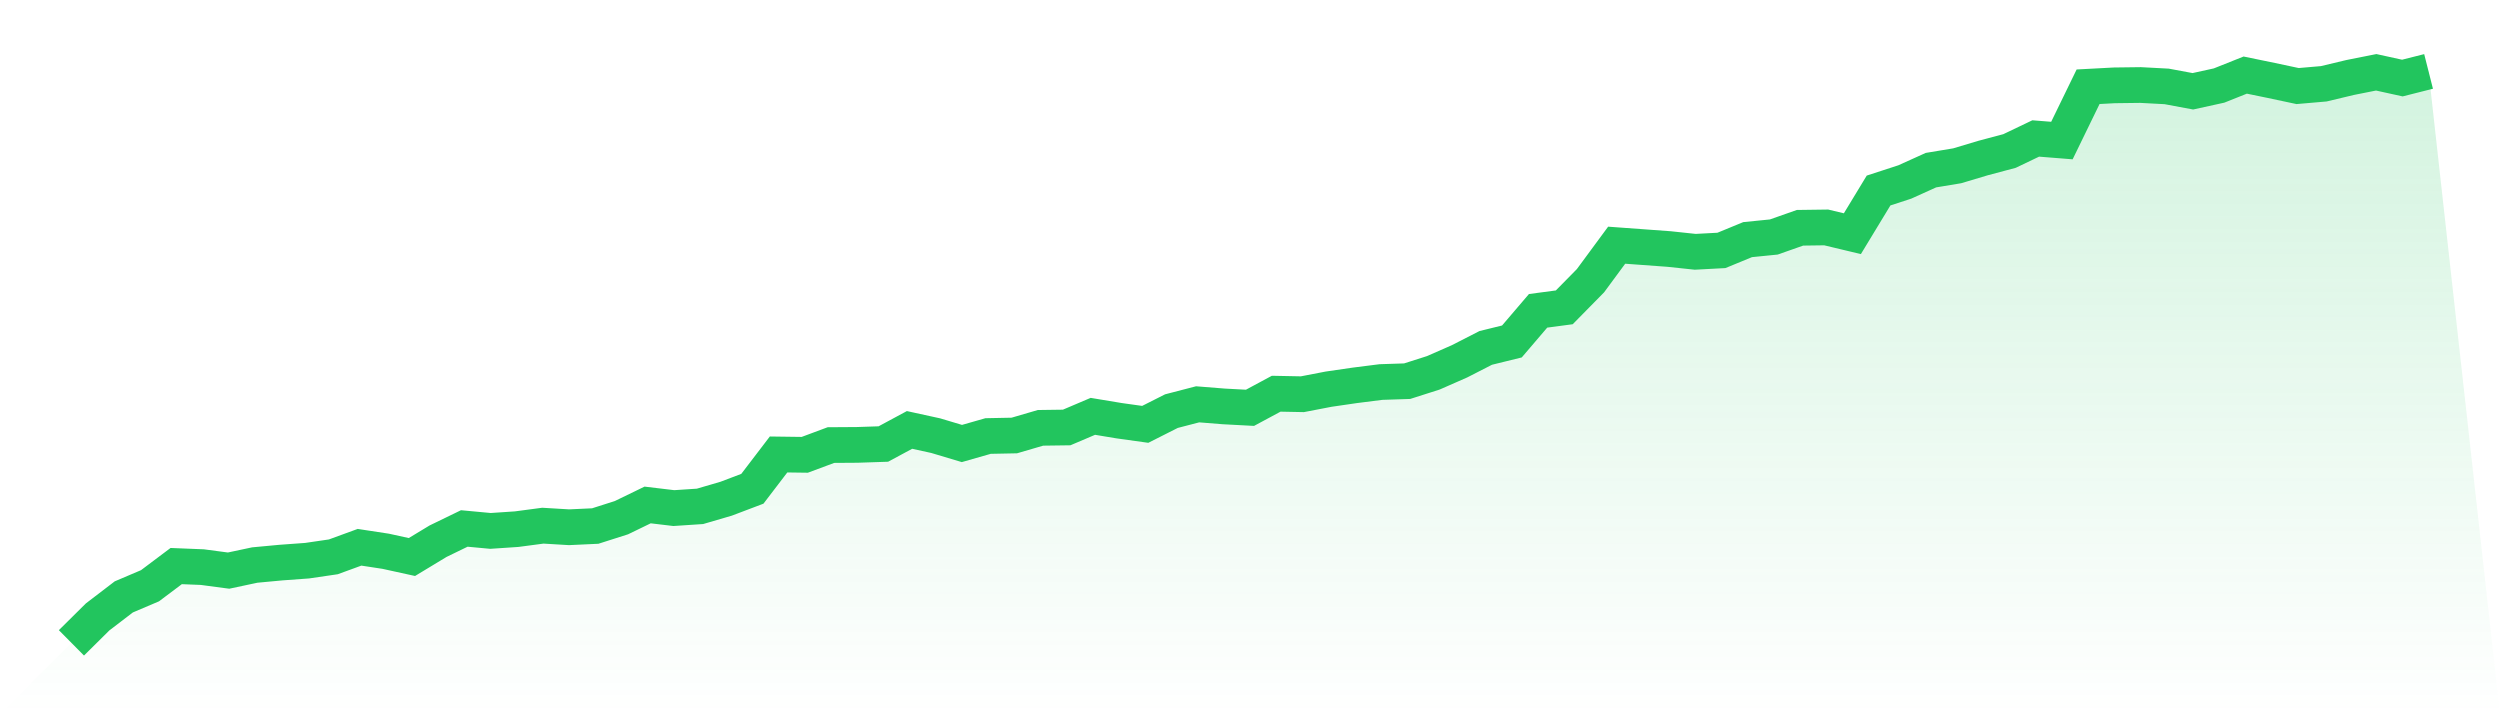
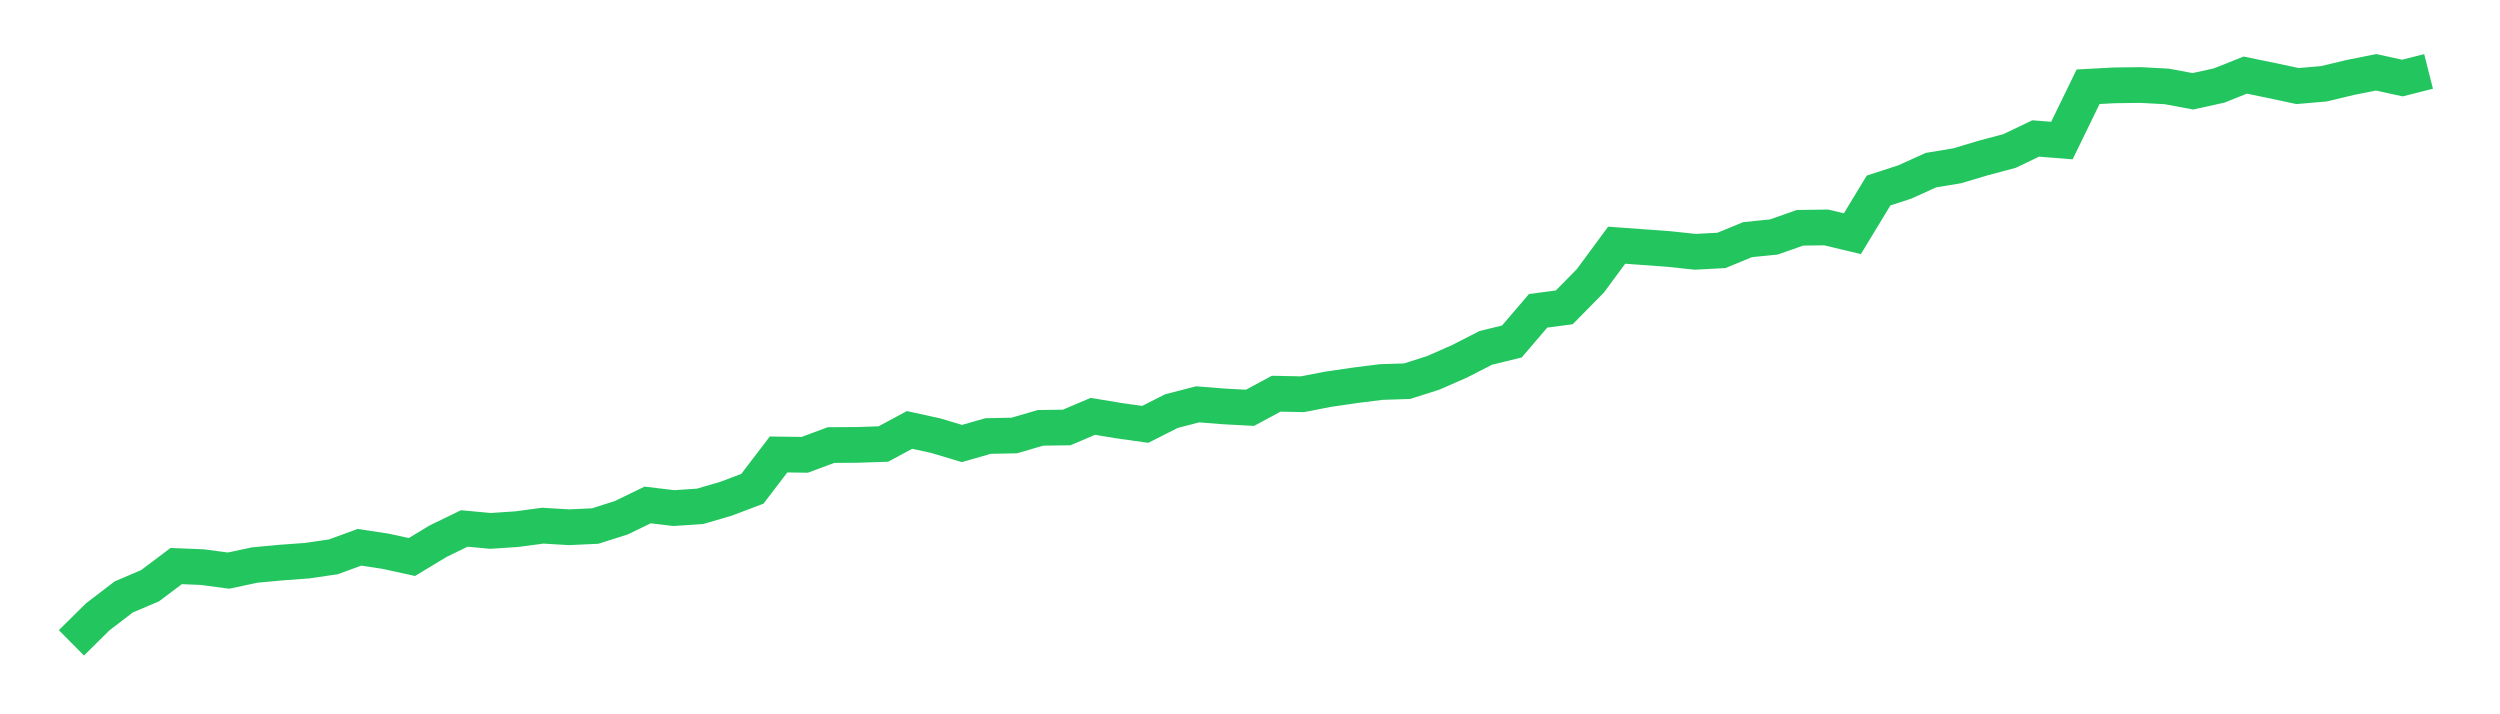
<svg xmlns="http://www.w3.org/2000/svg" viewBox="0 0 140 40">
  <defs>
    <linearGradient id="gradient" x1="0" x2="0" y1="0" y2="1">
      <stop offset="0%" stop-color="#22c55e" stop-opacity="0.2" />
      <stop offset="100%" stop-color="#22c55e" stop-opacity="0" />
    </linearGradient>
  </defs>
-   <path d="M4,36 L4,36 L5.467,34.547 L6.933,33.426 L8.4,32.802 L9.867,31.7 L11.333,31.759 L12.8,31.954 L14.267,31.642 L15.733,31.505 L17.2,31.398 L18.667,31.183 L20.133,30.647 L21.6,30.871 L23.067,31.193 L24.533,30.306 L26,29.594 L27.467,29.731 L28.933,29.633 L30.4,29.438 L31.867,29.526 L33.333,29.458 L34.8,28.99 L36.267,28.278 L37.733,28.453 L39.2,28.356 L40.667,27.927 L42.133,27.371 L43.6,25.45 L45.067,25.47 L46.533,24.924 L48,24.914 L49.467,24.865 L50.933,24.076 L52.4,24.397 L53.867,24.836 L55.333,24.417 L56.8,24.388 L58.267,23.959 L59.733,23.939 L61.2,23.315 L62.667,23.559 L64.133,23.764 L65.6,23.023 L67.067,22.642 L68.533,22.759 L70,22.837 L71.467,22.048 L72.933,22.077 L74.4,21.794 L75.867,21.58 L77.333,21.394 L78.8,21.346 L80.267,20.878 L81.733,20.234 L83.2,19.483 L84.667,19.122 L86.133,17.406 L87.6,17.211 L89.067,15.72 L90.533,13.731 L92,13.838 L93.467,13.945 L94.933,14.101 L96.4,14.023 L97.867,13.419 L99.333,13.272 L100.8,12.756 L102.267,12.736 L103.733,13.087 L105.2,10.669 L106.667,10.191 L108.133,9.528 L109.6,9.285 L111.067,8.846 L112.533,8.456 L114,7.754 L115.467,7.871 L116.933,4.858 L118.4,4.78 L119.867,4.761 L121.333,4.839 L122.8,5.112 L124.267,4.79 L125.733,4.205 L127.2,4.507 L128.667,4.819 L130.133,4.692 L131.6,4.341 L133.067,4.049 L134.533,4.371 L136,4 L140,40 L0,40 z" fill="url(#gradient)" />
  <path d="M4,36 L4,36 L5.467,34.547 L6.933,33.426 L8.4,32.802 L9.867,31.7 L11.333,31.759 L12.8,31.954 L14.267,31.642 L15.733,31.505 L17.2,31.398 L18.667,31.183 L20.133,30.647 L21.6,30.871 L23.067,31.193 L24.533,30.306 L26,29.594 L27.467,29.731 L28.933,29.633 L30.4,29.438 L31.867,29.526 L33.333,29.458 L34.8,28.99 L36.267,28.278 L37.733,28.453 L39.2,28.356 L40.667,27.927 L42.133,27.371 L43.6,25.45 L45.067,25.47 L46.533,24.924 L48,24.914 L49.467,24.865 L50.933,24.076 L52.4,24.397 L53.867,24.836 L55.333,24.417 L56.8,24.388 L58.267,23.959 L59.733,23.939 L61.2,23.315 L62.667,23.559 L64.133,23.764 L65.6,23.023 L67.067,22.642 L68.533,22.759 L70,22.837 L71.467,22.048 L72.933,22.077 L74.4,21.794 L75.867,21.58 L77.333,21.394 L78.8,21.346 L80.267,20.878 L81.733,20.234 L83.2,19.483 L84.667,19.122 L86.133,17.406 L87.6,17.211 L89.067,15.72 L90.533,13.731 L92,13.838 L93.467,13.945 L94.933,14.101 L96.4,14.023 L97.867,13.419 L99.333,13.272 L100.8,12.756 L102.267,12.736 L103.733,13.087 L105.2,10.669 L106.667,10.191 L108.133,9.528 L109.6,9.285 L111.067,8.846 L112.533,8.456 L114,7.754 L115.467,7.871 L116.933,4.858 L118.4,4.78 L119.867,4.761 L121.333,4.839 L122.8,5.112 L124.267,4.79 L125.733,4.205 L127.2,4.507 L128.667,4.819 L130.133,4.692 L131.6,4.341 L133.067,4.049 L134.533,4.371 L136,4" fill="none" stroke="#22c55e" stroke-width="2" />
</svg>